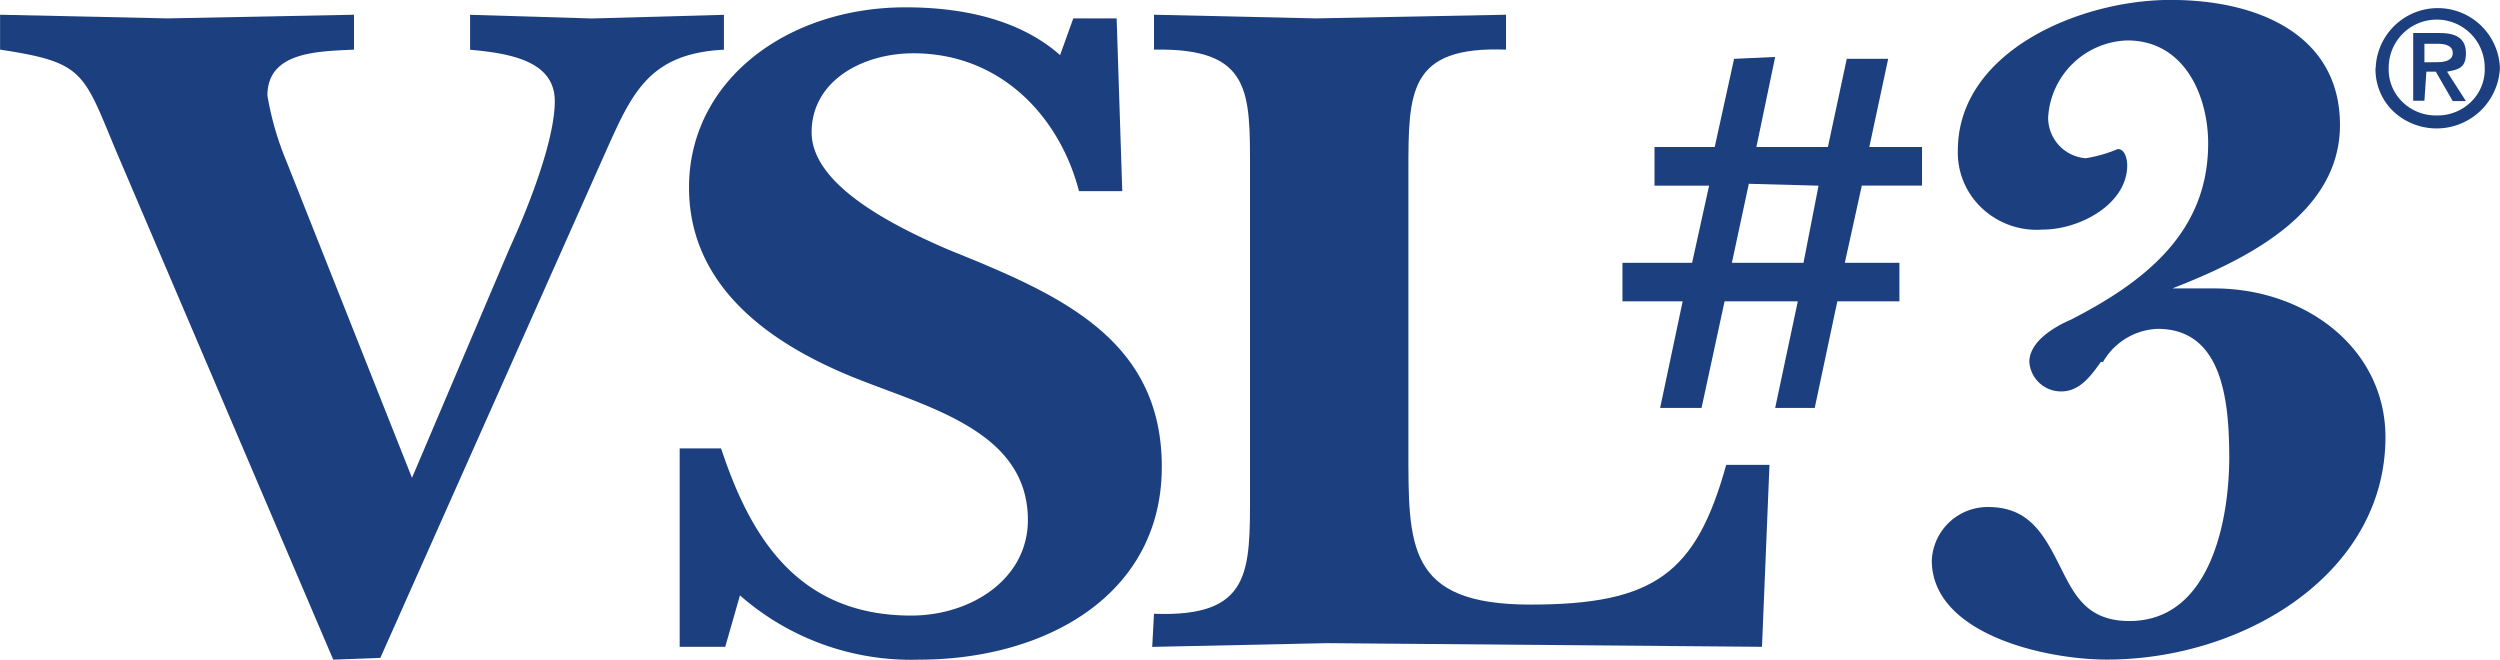
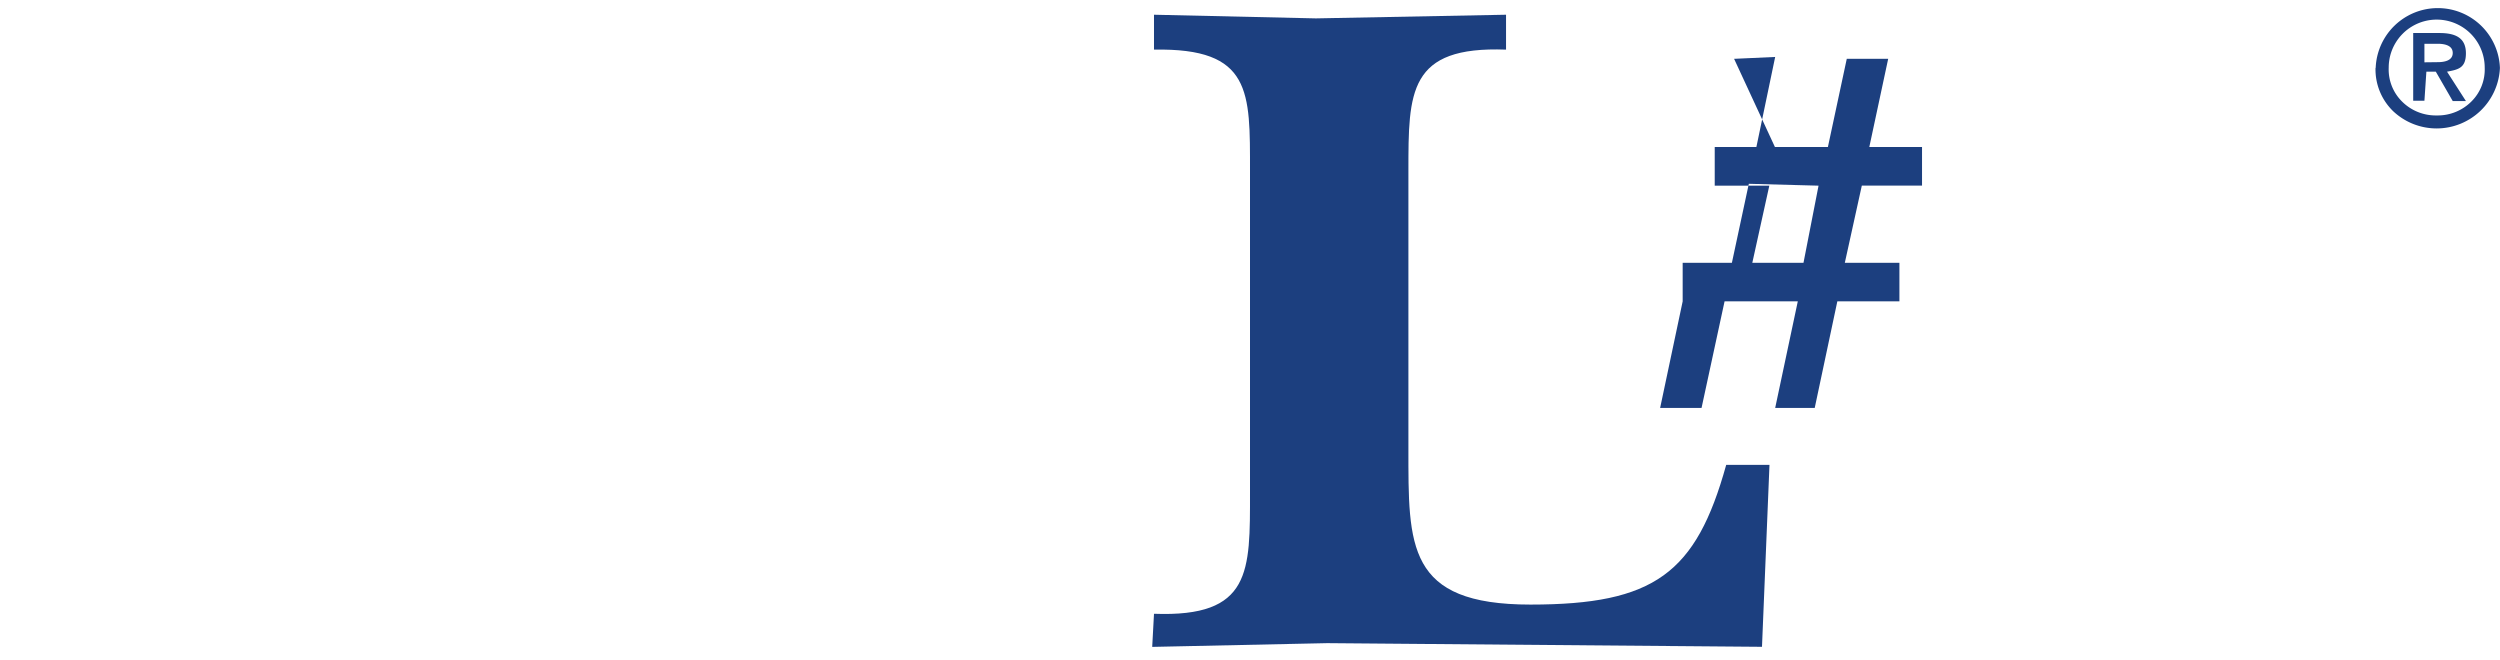
<svg xmlns="http://www.w3.org/2000/svg" width="108.4mm" height="28.61mm" viewBox="0 0 307.26 81.1">
  <defs>
    <style>.a{fill:#1c3f7f;}</style>
  </defs>
-   <path class="a" d="M184.82,461.42l-26.61-62.33c-4.16-9.94-3.93-11.07-14.34-12.65v-4.29l20.59.45,22.91-.45v4.29c-4.4.22-10.64.22-10.64,5.64A36.81,36.81,0,0,0,179,400l15.5,39.07,12-28.23c2.08-4.52,5.55-13.1,5.55-18.07s-5.55-5.87-10.41-6.32v-4.29l15,.45,16.2-.45v4.29c-9.26.45-11.34,5.42-14.58,12.65L190.61,461.2Z" transform="translate(-143.87 -380.34)" />
-   <path class="a" d="M233,459.84H227.4V435.45h5.09C236,446.06,241.74,456,255.85,456c7.4,0,14.35-4.51,14.35-11.74,0-10.84-12-13.78-21.06-17.39s-20.59-10.39-20.59-23.49,12-22.14,26.61-22.14c6.71,0,13.88,1.36,19,5.87l1.62-4.51h5.33l.69,21.23h-5.32c-2.32-9-9.49-16.94-20.36-16.94-6.25,0-12.5,3.39-12.5,9.71s9.49,11.29,16.89,14.46c13.42,5.42,26.15,10.84,26.15,26.65s-14.35,23.71-29.85,23.71a31.88,31.88,0,0,1-22-7.9Z" transform="translate(-143.87 -380.34)" />
  <path class="a" d="M285.7,455.78c12,.45,11.8-5.2,11.8-14.91V401.35c0-9.72.23-15.14-11.8-14.91v-4.29l19.9.45,23.37-.45v4.29c-12-.45-12,5.19-12,14.91v34.1c0,12-.23,19.2,15,19.2s20.36-3.84,24.06-17.17h5.32l-.92,22.36L307,459.39l-21.52.46Z" transform="translate(-143.87 -380.34)" />
-   <path class="a" d="M402.08,424.83c-1.15,1.59-2.54,3.62-4.86,3.62a3.9,3.9,0,0,1-3.93-3.62c0-2.48,3-4.29,5.09-5.19,9.26-4.74,16.89-10.84,16.89-21.68,0-5.65-2.78-12.65-9.95-12.65a10.06,10.06,0,0,0-9.72,9.48,5,5,0,0,0,4.63,5,17.33,17.33,0,0,0,3.93-1.13c.93,0,1.16,1.36,1.16,2,0,4.74-5.78,7.9-10.41,7.9a9.82,9.82,0,0,1-7.41-2.6,9.35,9.35,0,0,1-3-7.11c0-12.2,15-18.52,26.14-18.52s20.83,4.52,20.83,15.36-11.34,16.49-20.6,20.1H416c11.34,0,21.06,7.45,21.06,18.29,0,16.72-17.35,27.33-34.24,27.33-7.64,0-21.52-3.16-21.52-12.2a6.87,6.87,0,0,1,6.94-6.55c4.86,0,6.71,3.16,8.56,6.78s3.24,7.23,8.79,7.23c10.18,0,12.27-12.88,12.27-20.1s-.93-15.81-8.8-15.81a8.11,8.11,0,0,0-6.71,4.06" transform="translate(-143.87 -380.34)" />
  <path class="a" d="M435.86,388.7a7.64,7.64,0,0,1,15.27,0A7.79,7.79,0,0,1,438,394a7.15,7.15,0,0,1-2.16-5.34m7.63,5.87a5.85,5.85,0,0,0,4.18-1.74,5.54,5.54,0,0,0,1.61-4.14,5.9,5.9,0,1,0-11.8,0,5.54,5.54,0,0,0,1.61,4.14,5.85,5.85,0,0,0,4.17,1.74m-1.39-1.81h-1.38V384.4h3.24c2.08,0,3.24.68,3.24,2.49s-.93,2-2.32,2.26l2.32,3.61h-1.62l-2.08-3.61h-1.16Zm1.62-4.74c.93,0,1.86-.23,1.86-1.13s-.93-1.13-1.86-1.13h-1.62V388Z" transform="translate(-143.87 -380.34)" />
-   <path class="a" d="M362.05,387.34l-2.31,11.07h8.79l2.32-10.84h5.09l-2.32,10.84h6.48v4.74h-7.4l-2.09,9.49h6.71v4.74h-7.63l-2.78,13.1h-4.86l2.78-13.1h-9L353,430.48h-5.09l2.77-13.1h-7.4v-4.74h8.56l2.09-9.48h-6.71v-4.75h7.4L357,387.57Zm-3.24,15.59-2.08,9.71h8.8l1.85-9.48Z" transform="translate(-143.87 -380.34)" />
+   <path class="a" d="M362.05,387.34l-2.31,11.07h8.79l2.32-10.84h5.09l-2.32,10.84h6.48v4.74h-7.4l-2.09,9.49h6.71v4.74h-7.63l-2.78,13.1h-4.86l2.78-13.1h-9L353,430.48h-5.09l2.77-13.1v-4.74h8.56l2.09-9.48h-6.71v-4.75h7.4L357,387.57Zm-3.24,15.59-2.08,9.71h8.8l1.85-9.48Z" transform="translate(-143.87 -380.34)" />
</svg>